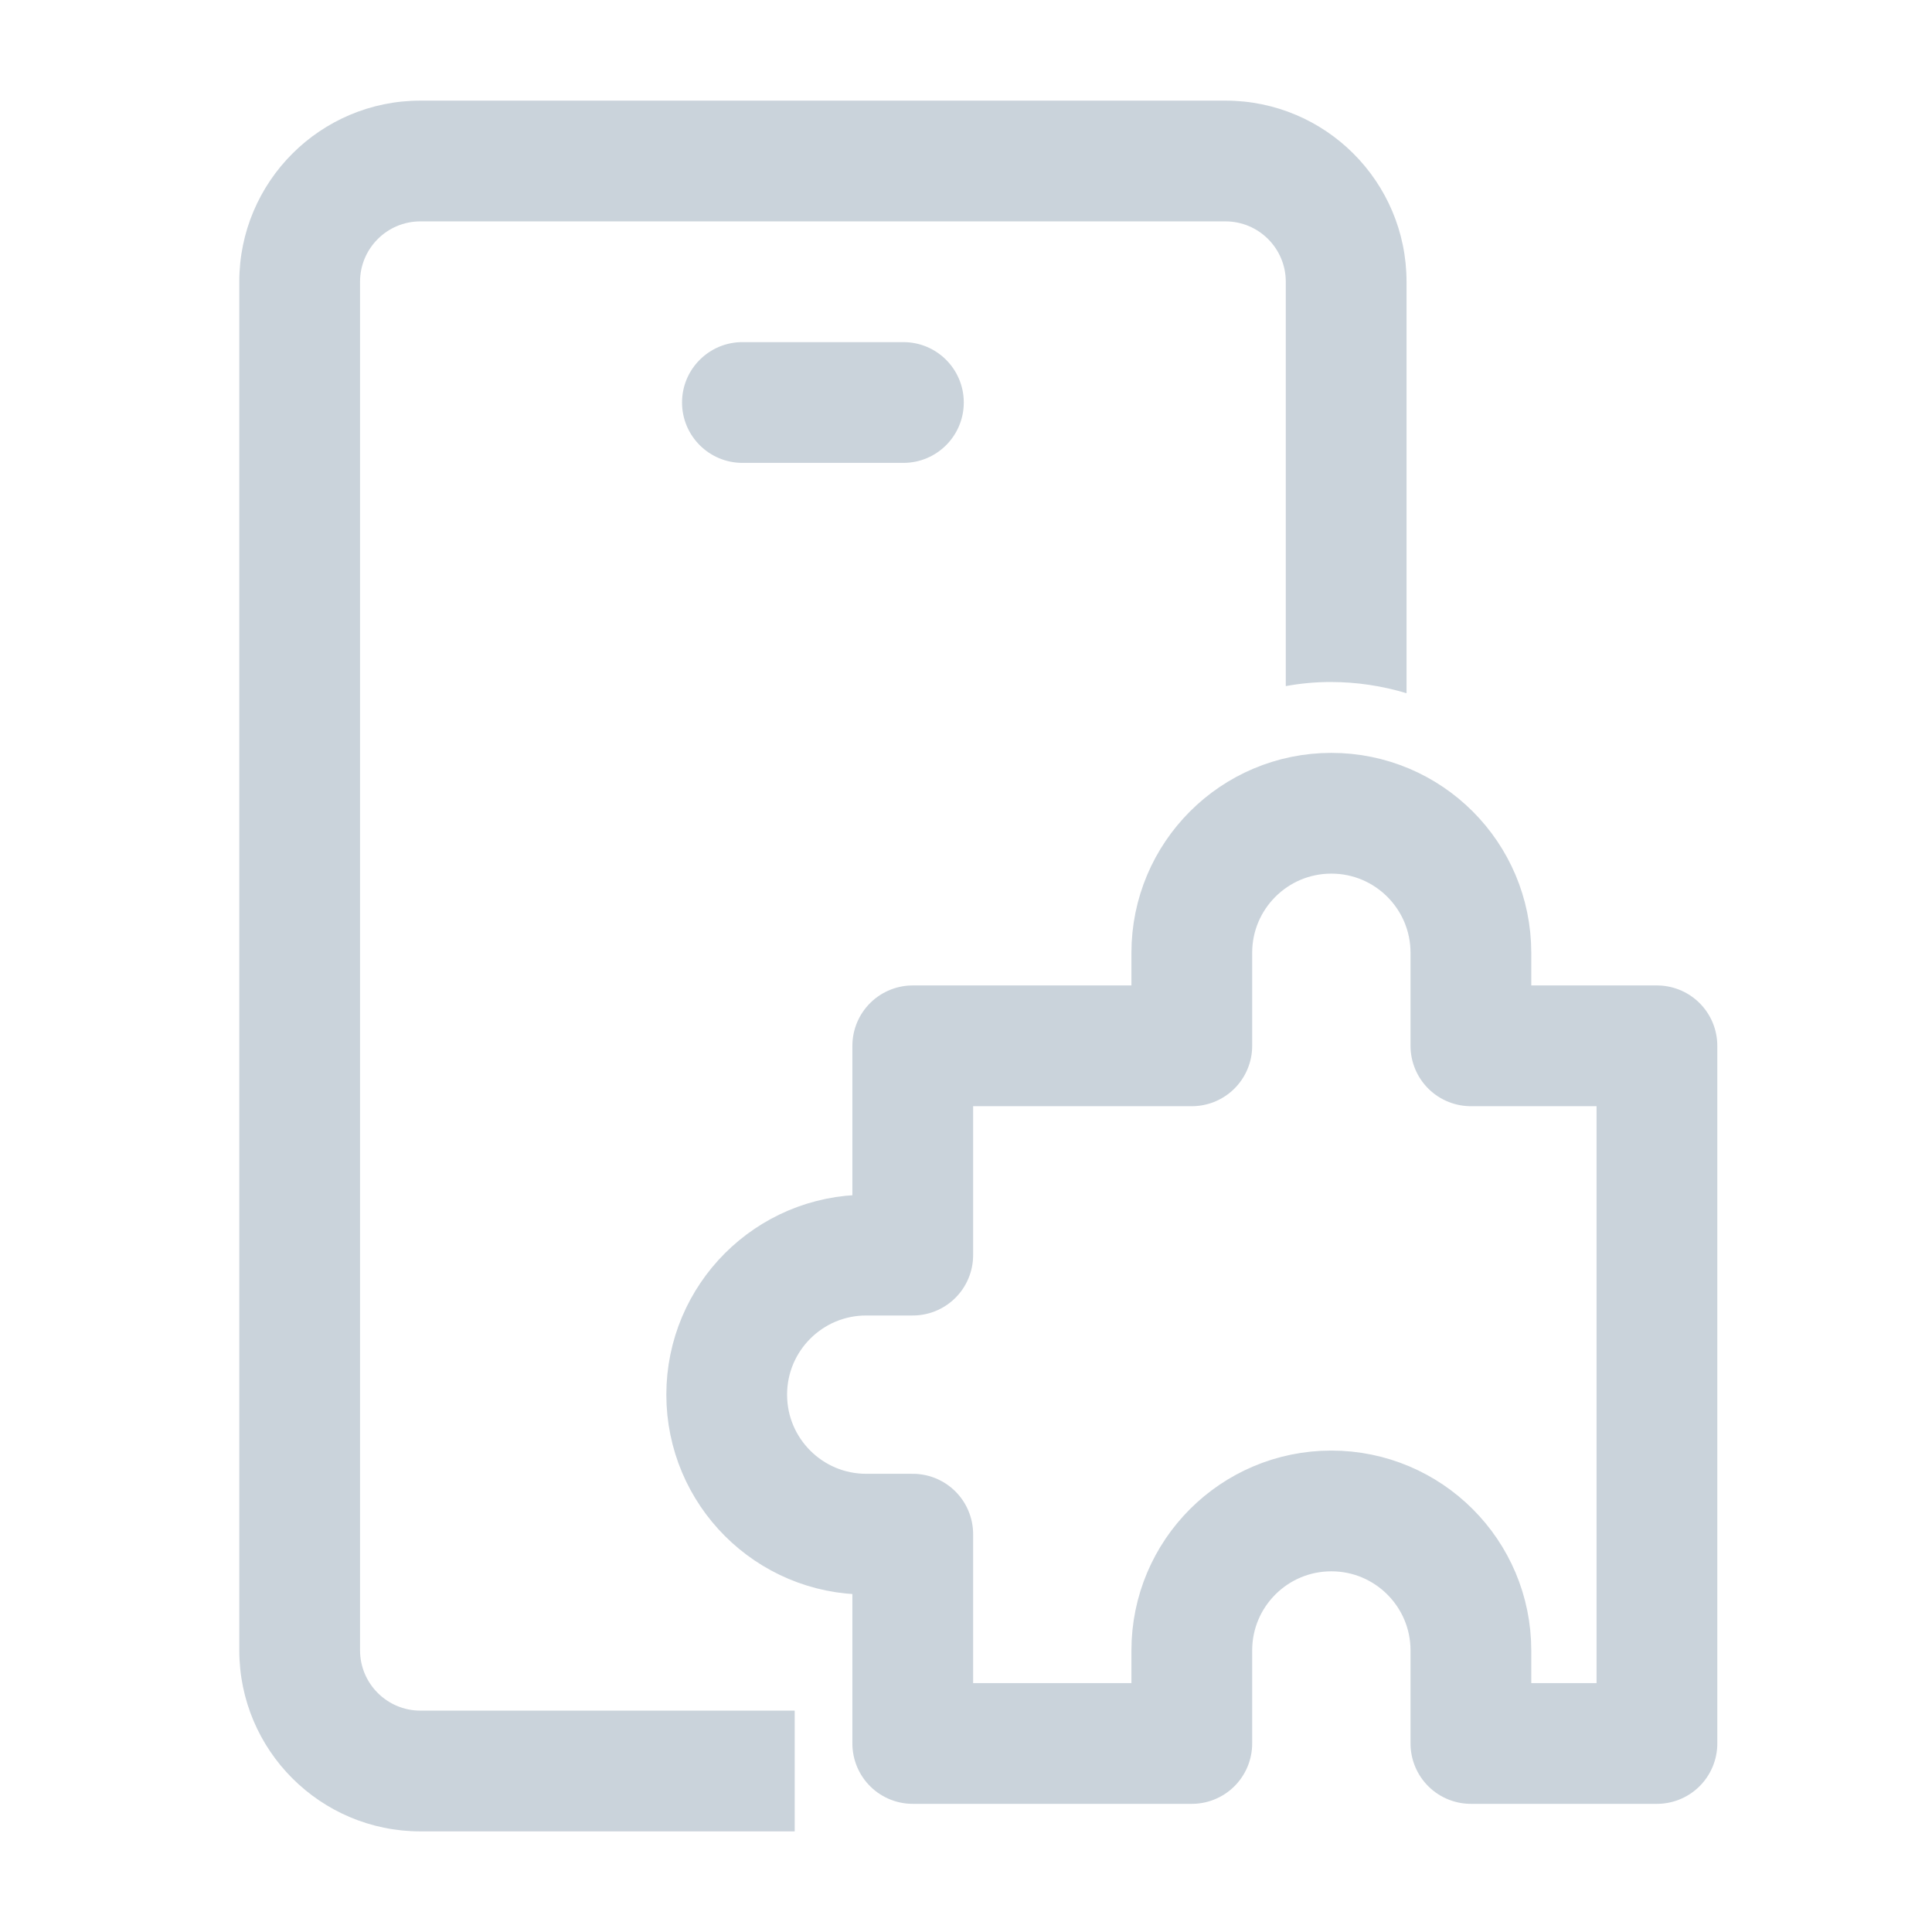
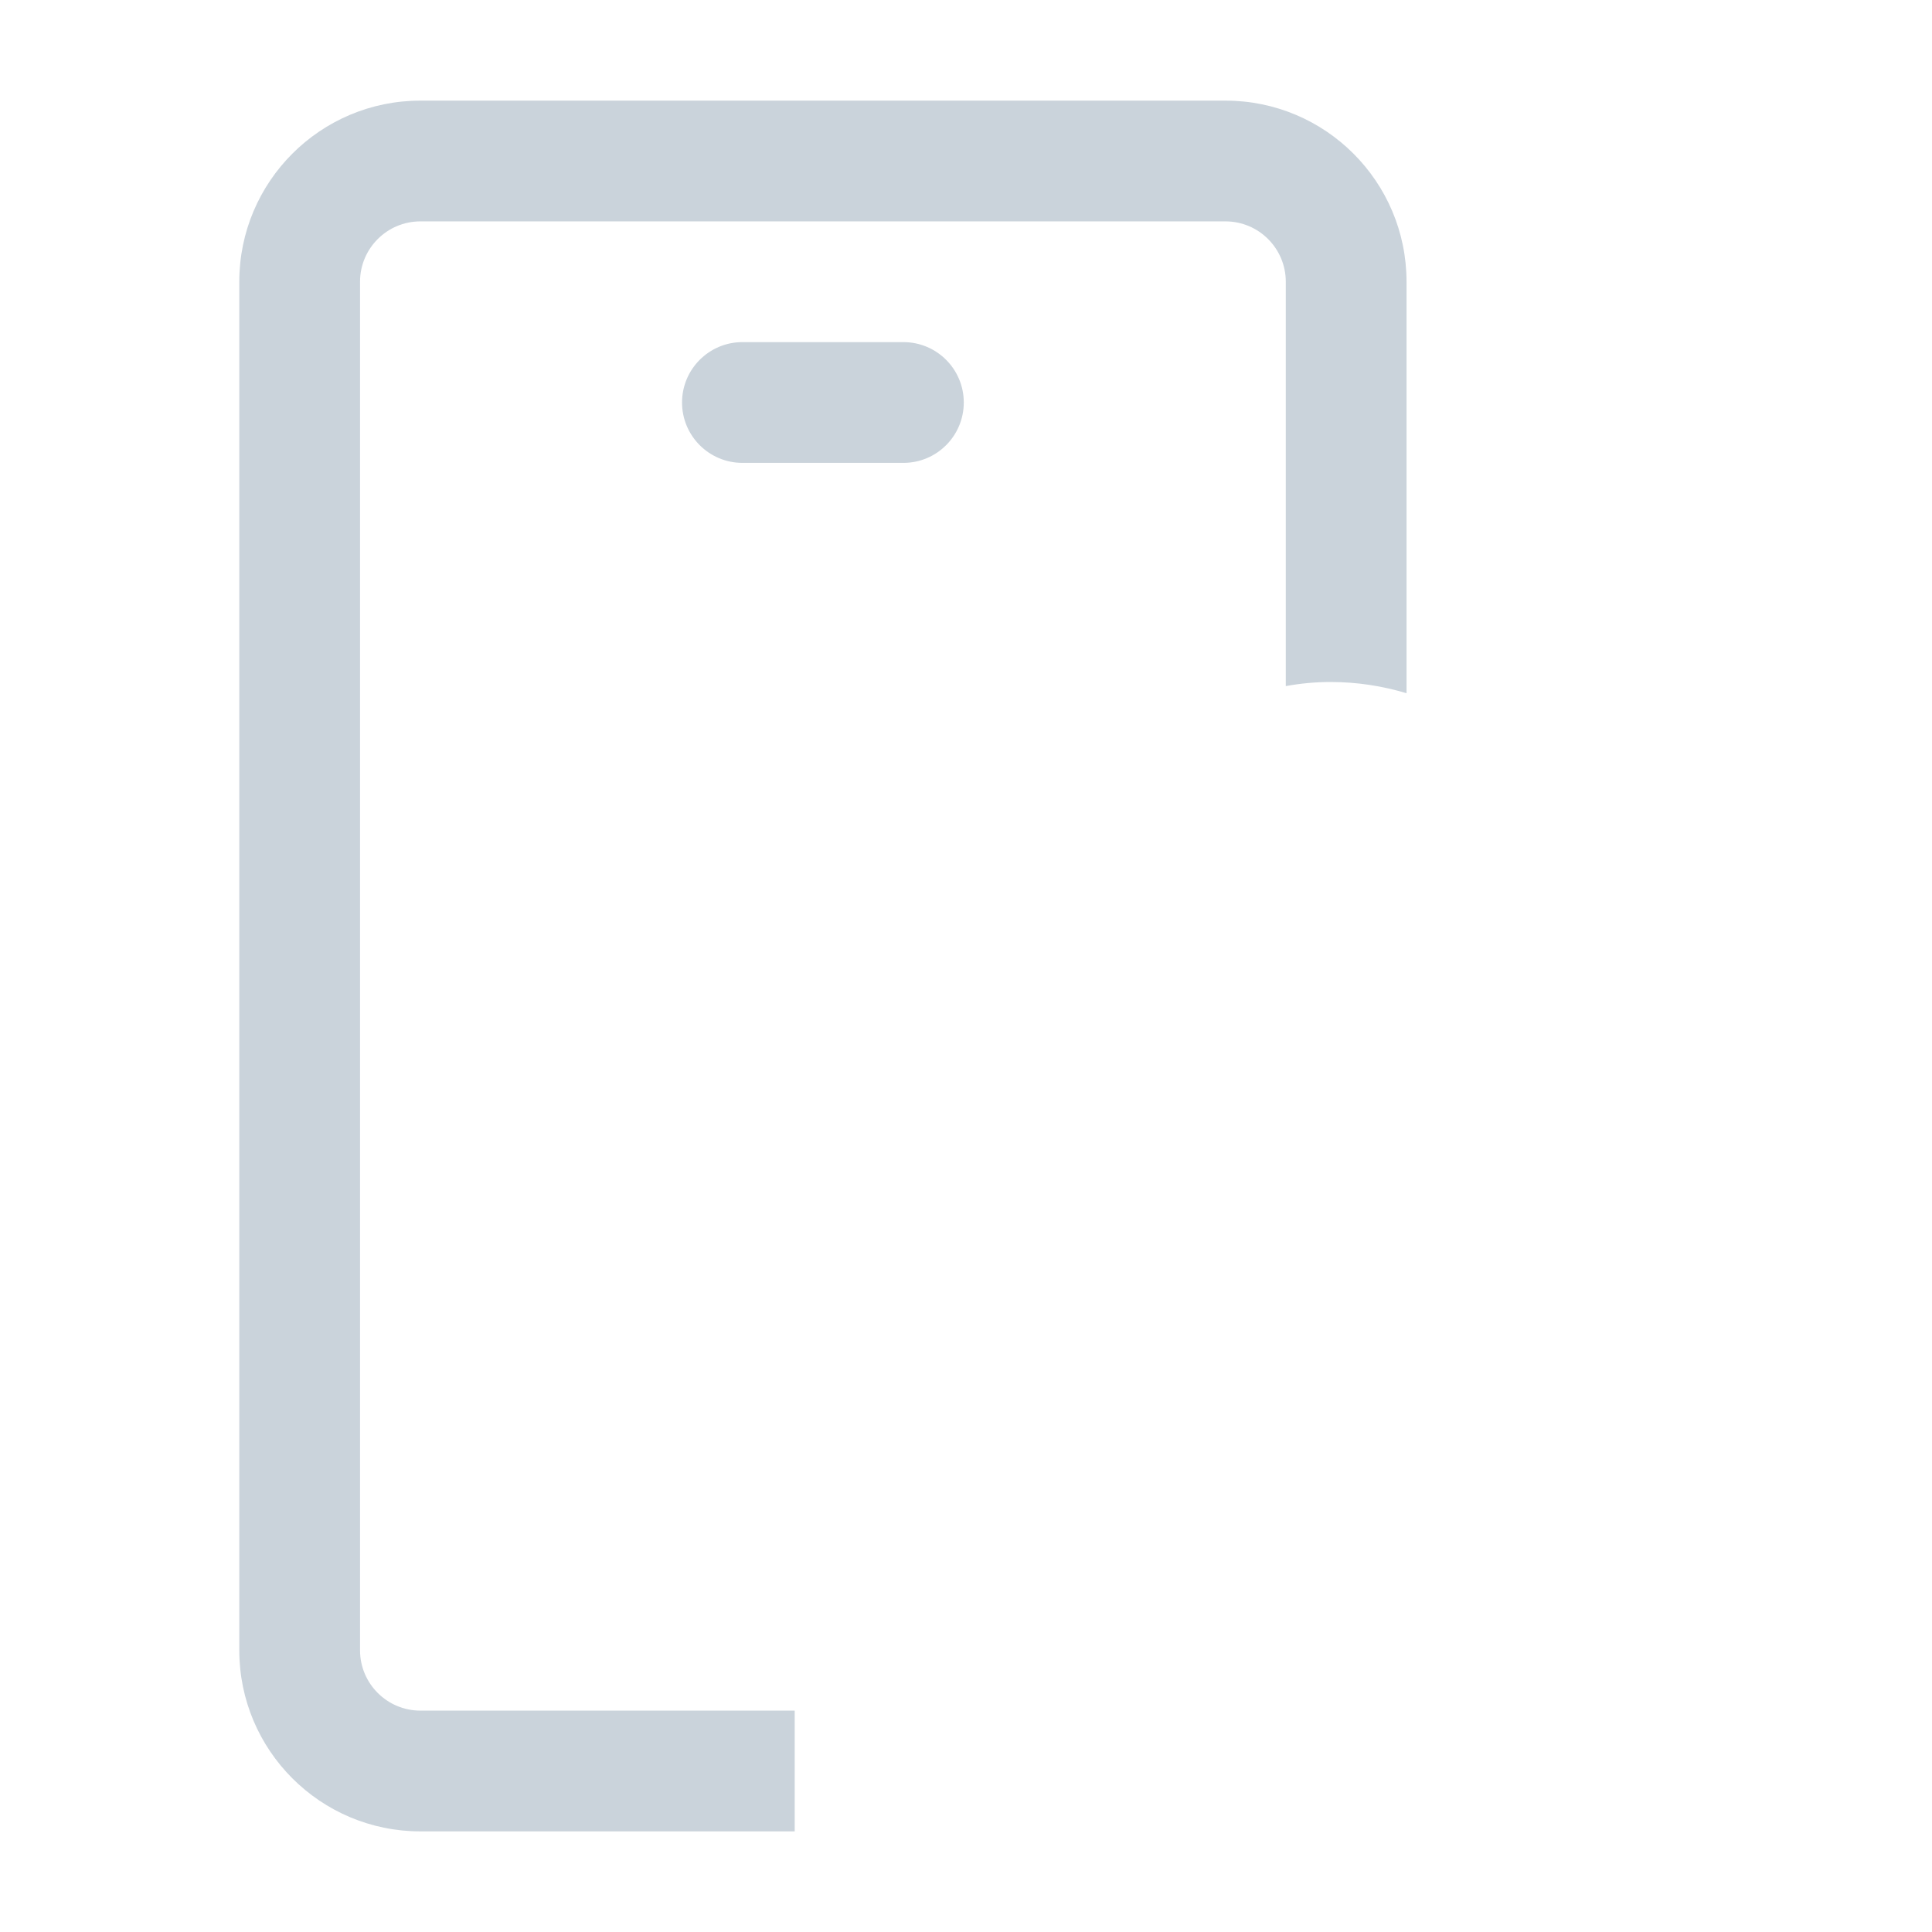
<svg xmlns="http://www.w3.org/2000/svg" fill="none" height="48" viewBox="0 0 48 48" width="48">
  <path clip-rule="evenodd" d="M10.445 5.5C9.617 5.5 8.945 6.172 8.945 7V41C8.945 41.828 9.617 42.5 10.445 42.5H19.744L19.744 45.5H10.445C7.96 45.5 5.945 43.485 5.945 41V7C5.945 4.515 7.96 2.5 10.445 2.5H30.445C32.931 2.5 34.945 4.515 34.945 7V17.223C34.355 17.045 33.721 16.944 33.056 16.944 32.675 16.944 32.304 16.98 31.945 17.046V7C31.945 6.172 31.274 5.5 30.445 5.5H10.445ZM16.945 10C16.945 9.172 17.617 8.5 18.445 8.5H22.445C23.274 8.5 23.945 9.172 23.945 10 23.945 10.828 23.274 11.5 22.445 11.5H18.445C17.617 11.5 16.945 10.828 16.945 10Z" fill="#cad3db" fill-rule="evenodd" />
-   <path d="M29.61 43.316 22.677 43.316 22.677 38.116 21.521 38.116C19.607 38.116 18.055 36.564 18.055 34.65 18.055 32.735 19.607 31.183 21.521 31.183L22.677 31.183 22.677 25.983 29.61 25.983 29.61 23.672C29.61 21.757 31.162 20.205 33.077 20.205 34.992 20.205 36.544 21.757 36.544 23.672L36.544 25.983 41.166 25.983 41.166 43.316 36.544 43.316 36.544 41.005C36.544 39.091 34.992 37.539 33.077 37.539 31.162 37.539 29.61 39.091 29.61 41.005L29.61 43.316Z" stroke="#cad3db" stroke-linejoin="round" stroke-width="3" />
</svg>